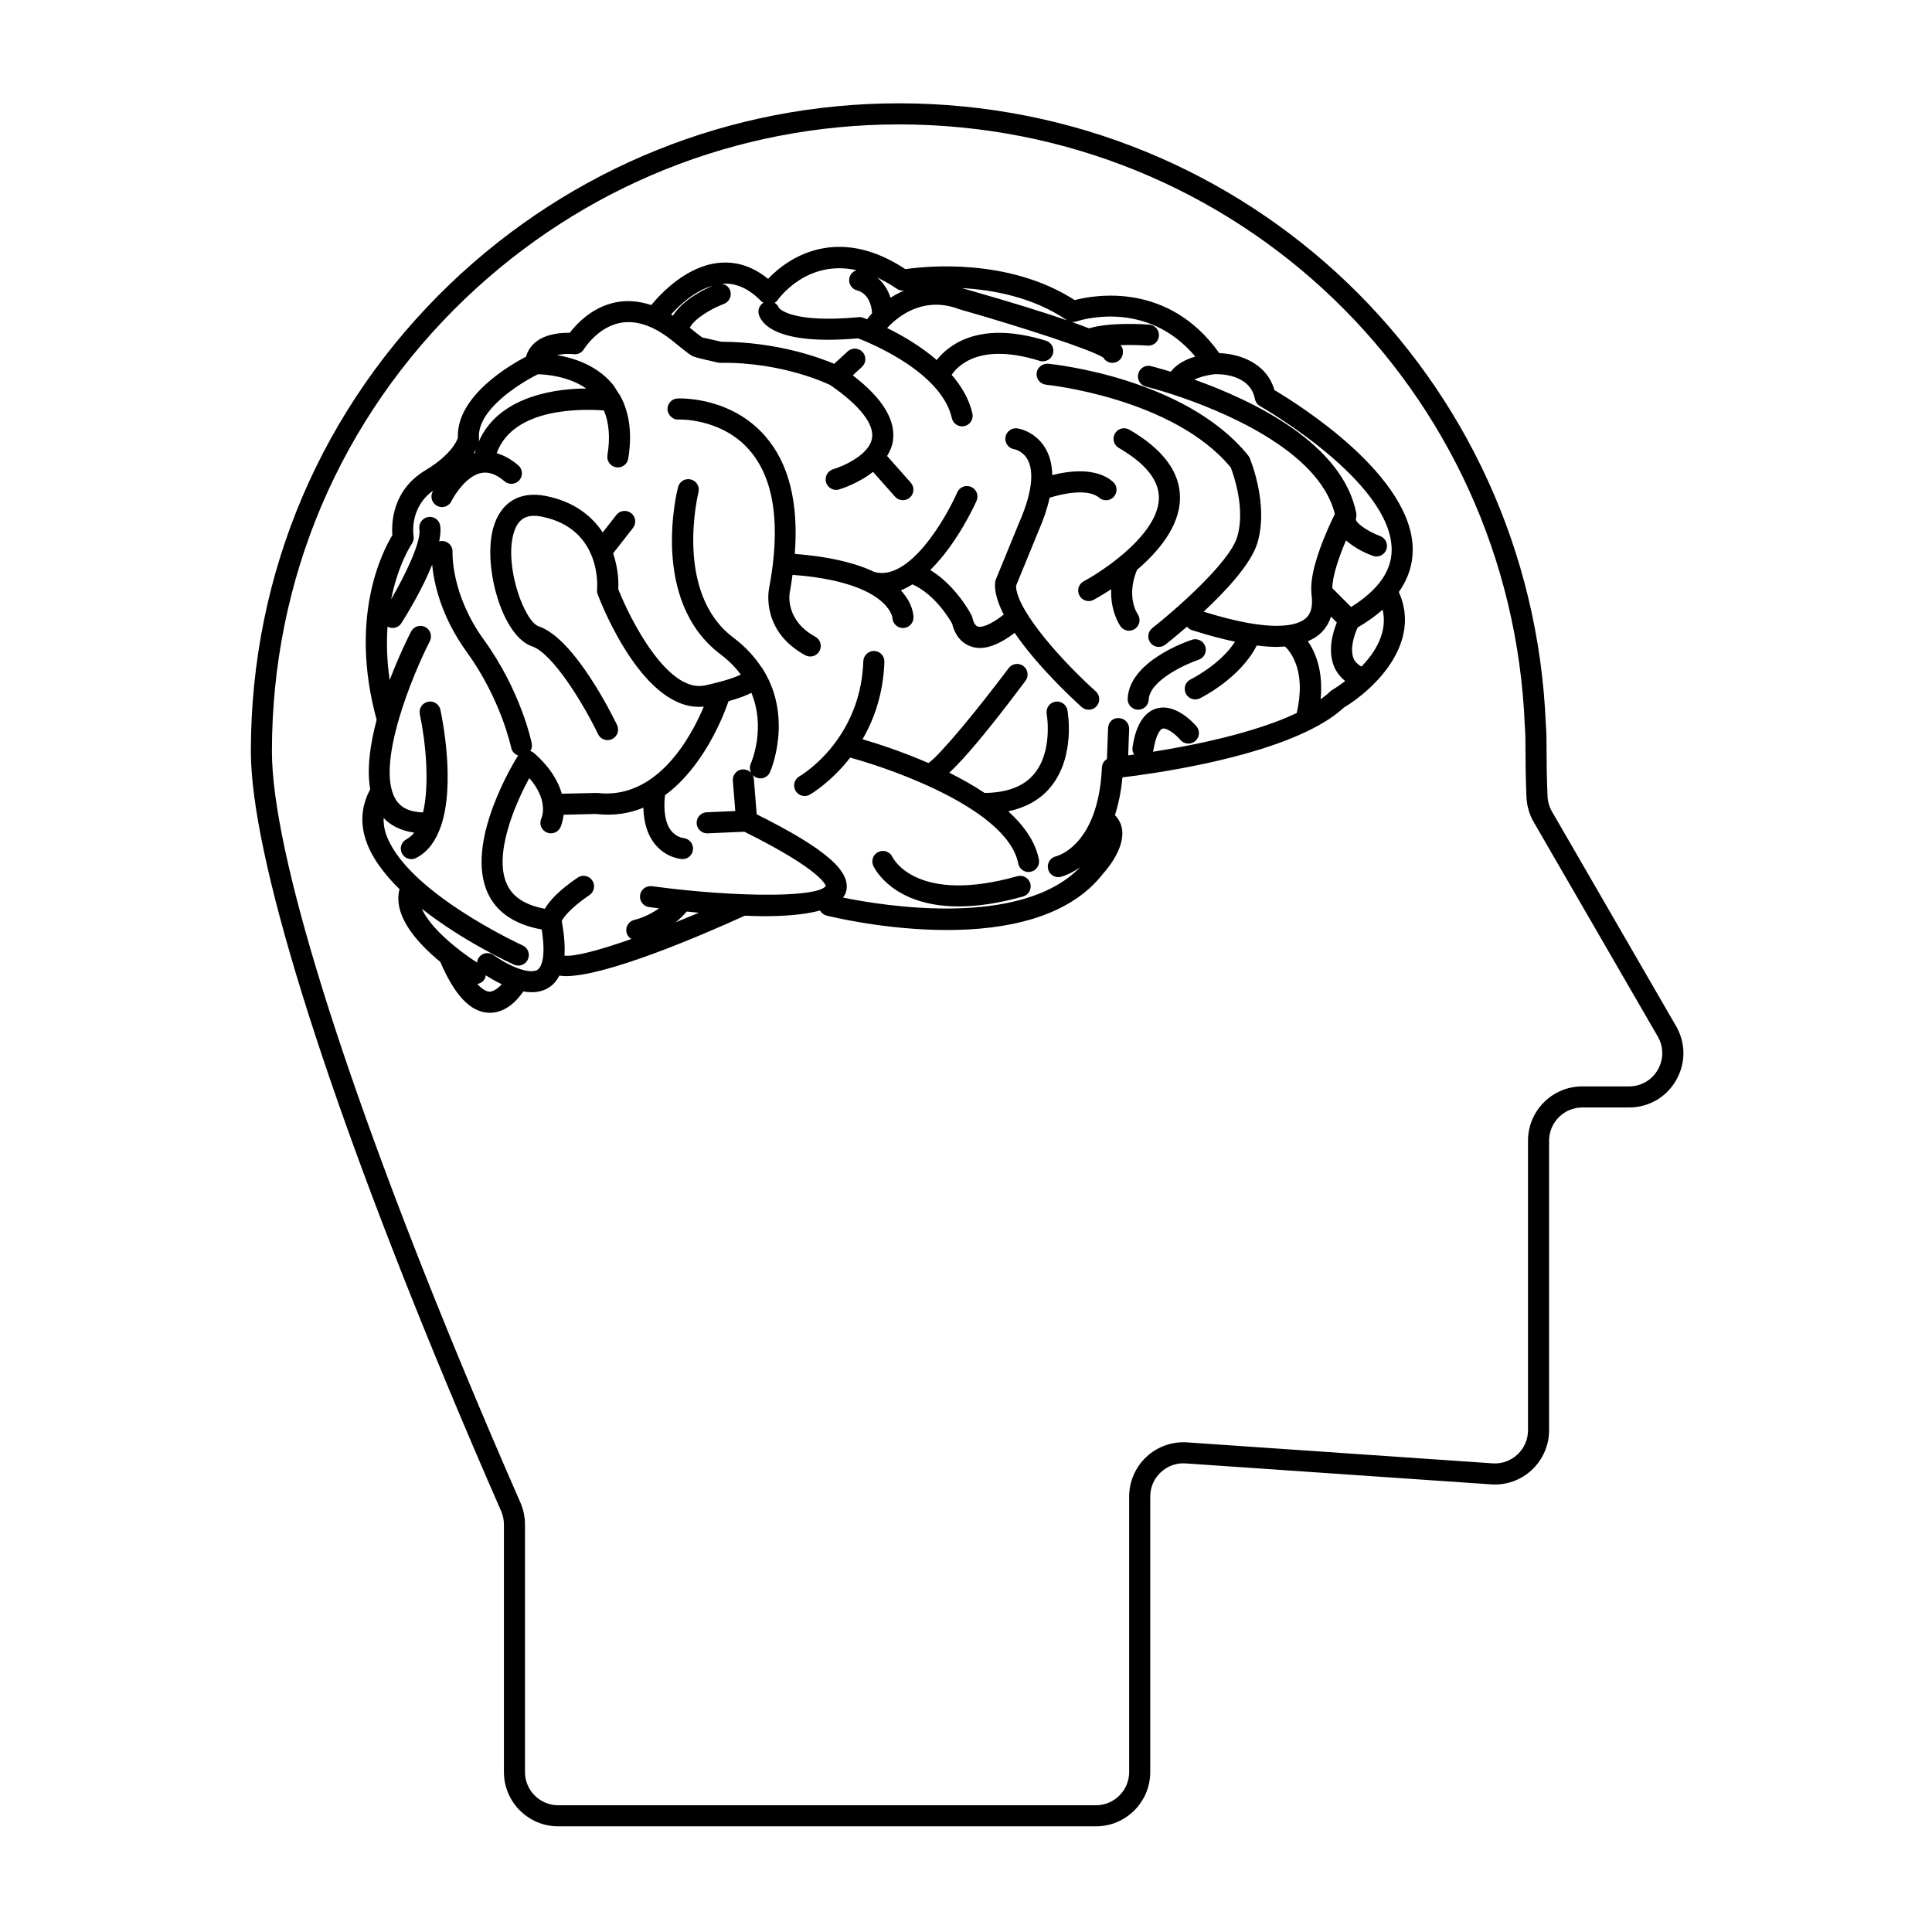
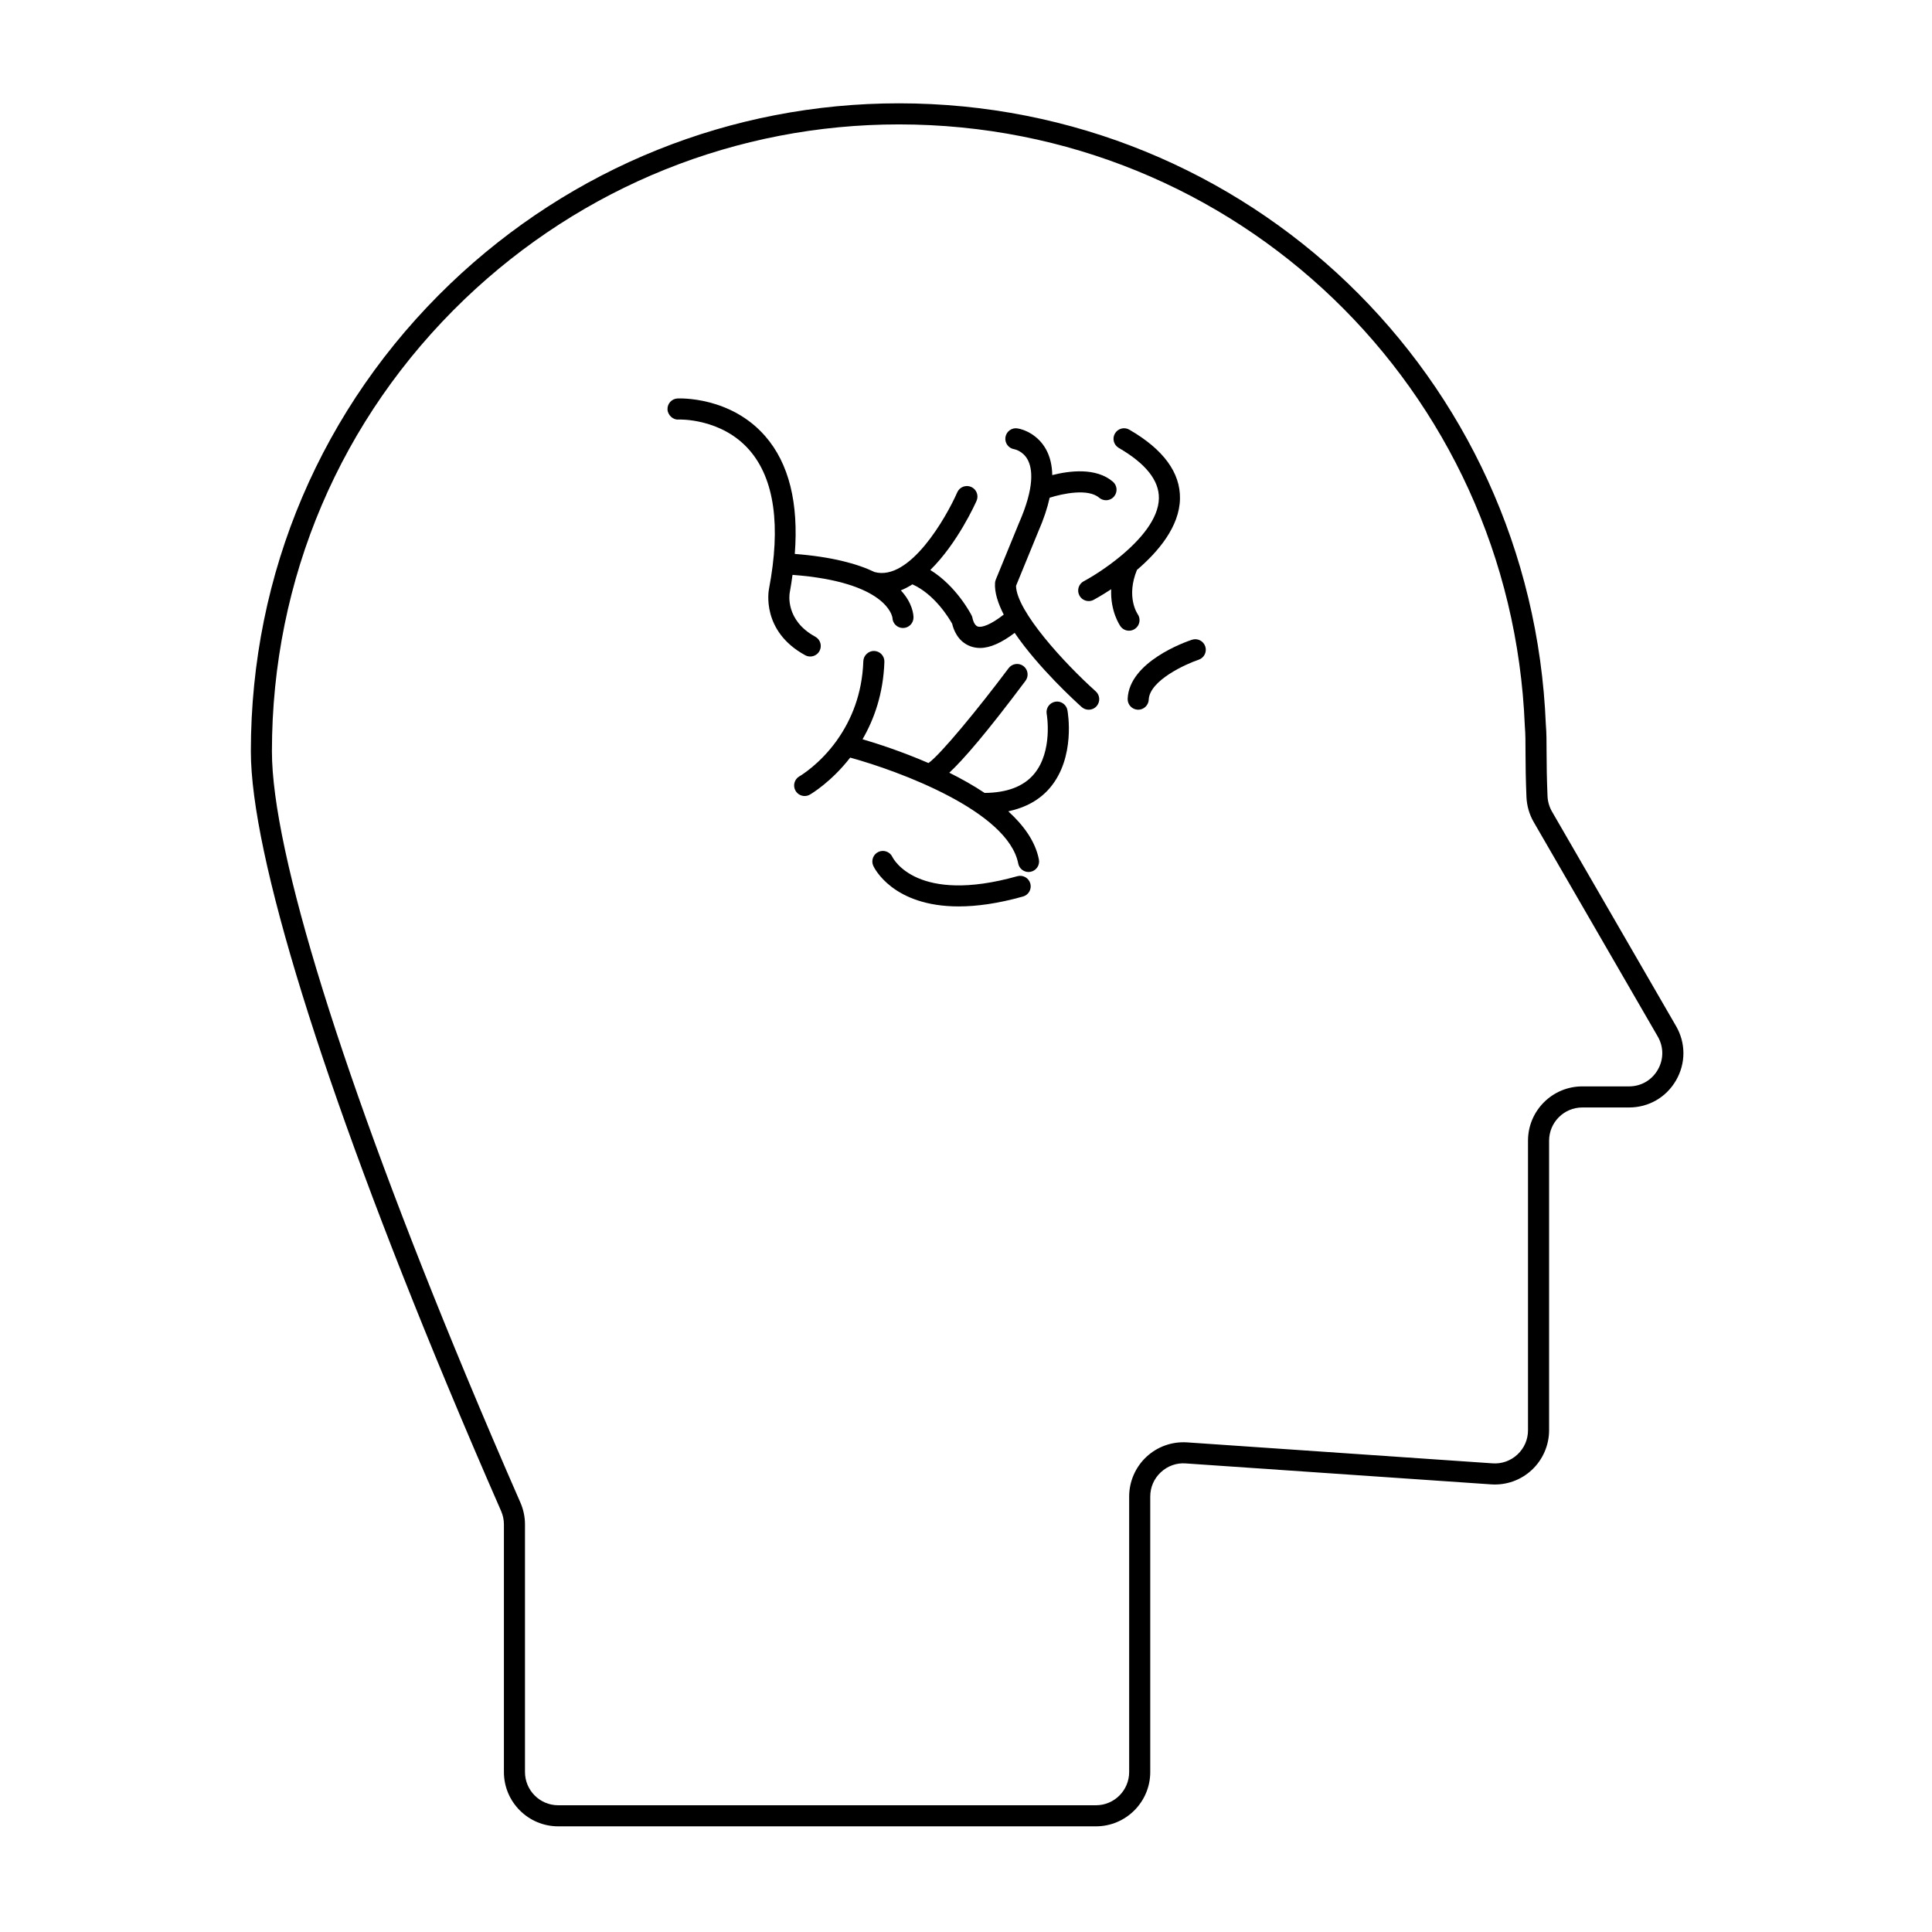
<svg xmlns="http://www.w3.org/2000/svg" viewBox="0 0 1200 1200" version="1.1" height="1200pt" width="1200pt">
  <path d="m1041 637.28-77.035-133.2c-1.66-2.863-2.644-6.285-2.773-9.613-0.434-10.469-0.59-19.727-0.59-27.781 0-5.773-0.012-11.32-0.449-16.582-8.719-216.41-185.23-385.93-401.84-385.93-104.11 0-203.06 39.789-278.64 112.05-79.875 76.543-123.86 179.7-123.86 290.46 0 63.844 44.367 207.08 121.73 392.98 10.727 25.785 21.988 52.133 33.711 78.879 1.137 2.609 1.738 5.445 1.738 8.234v153.88c0 18.59 15.117 33.711 33.707 33.711h334.04c18.574 0 33.699-15.125 33.699-33.711v-171.13c0-5.777 2.328-11.121 6.547-15.059 4.219-3.949 9.793-5.957 15.496-5.512l189.68 13.016c9.449 0.641 18.523-2.644 25.312-9 6.801-6.356 10.699-15.328 10.699-24.637v-179.84c0-11.363 9.254-20.621 20.621-20.621h29.047c12.184 0 23.102-6.301 29.188-16.863 6.094-10.559 6.094-23.164-0.02-33.727zm-11.324 27.18c-3.719 6.457-10.395 10.316-17.848 10.316h-29.047c-18.59 0-33.711 15.125-33.711 33.711v179.85c0 5.777-2.328 11.137-6.547 15.074s-9.793 5.918-15.48 5.496l-189.68-13.016c-9.473-0.625-18.523 2.66-25.324 9-6.801 6.356-10.699 15.328-10.699 24.637v171.13c0 11.363-9.242 20.621-20.609 20.621h-334.04c-11.363 0-20.613-9.254-20.613-20.621v-153.88c0-4.578-0.984-9.242-2.84-13.488-11.691-26.68-22.922-52.953-33.621-78.66-76.719-184.36-120.72-325.76-120.72-387.94 0-107.16 42.559-206.96 119.83-281.01 73.117-69.91 168.86-108.41 269.59-108.41 209.56 0 380.33 164 388.78 373.64 0.434 5.184 0.422 10.375 0.422 15.777 0 8.207 0.152 17.641 0.59 28.316 0.23 5.484 1.789 10.891 4.539 15.637l77.035 133.19c3.727 6.465 3.727 14.176-0.004 20.629z" />
  <path d="m624.49 271.61c-0.512 3.574 1.957 6.898 5.535 7.414 0.051 0.008 5.215 0.984 8.195 6.348 3.066 5.543 4.629 16.906-5.422 39.758l-14.293 34.883c-0.27 0.652-0.422 1.344-0.473 2.051-0.387 5.856 1.816 12.633 5.406 19.676-8.164 6.379-13.711 8.23-16.145 7.394-2.379-0.844-3.172-4.863-3.172-4.863v0.008c-0.102-0.695-0.32-1.367-0.625-1.996-0.434-0.867-9.422-18.254-25.676-28.25 16.922-16.613 28.004-41.293 28.746-42.977 1.445-3.312-0.051-7.172-3.363-8.621-3.285-1.449-7.16 0.043-8.629 3.356-6.953 15.816-29.59 55.398-51.32 49.527-10.859-5.203-26.699-9.492-49.594-11.258 2.441-31.57-3.59-56.184-18.336-73.117-21.594-24.809-53.219-23.492-54.523-23.445-3.606 0.184-6.371 3.242-6.199 6.848 0.172 3.613 3.648 6.598 6.832 6.231 0.293-0.031 26.789-0.945 44.125 19.082 15.48 17.898 19.539 46.906 12.074 86.152-0.211 1.066-4.894 26.227 22.488 41.16 0.992 0.543 2.066 0.801 3.125 0.801 2.32 0 4.562-1.234 5.754-3.414 1.73-3.172 0.562-7.144-2.613-8.879-18.715-10.207-16.023-26.469-15.902-27.16 0.738-3.871 1.238-7.555 1.762-11.254 58.699 4.387 61.969 25.875 62.062 26.684 0.113 3.516 3.004 6.32 6.539 6.32h0.031c3.617-0.02 6.531-2.965 6.512-6.578-0.008-1.625-0.523-8.887-7.859-16.805 2.469-0.969 4.844-2.277 7.176-3.731 13.824 6.172 22.801 21.055 24.711 24.5 0.73 3.203 3.312 11.02 11.328 13.965 1.906 0.695 3.898 1.047 6.008 1.047 6.195 0 13.336-3.211 21.477-9.367 14.695 21.59 37.844 42.691 41.625 46.066 1.238 1.113 2.801 1.66 4.359 1.66 1.789 0 3.594-0.734 4.883-2.188 2.402-2.691 2.172-6.832-0.523-9.238-19.266-17.234-49.246-49.832-49.5-65.523l13.781-33.629c3.359-7.644 5.684-14.66 7.109-21.109 8.184-2.586 23.875-5.891 30.742 0.004 1.238 1.047 2.75 1.566 4.258 1.566 1.84 0 3.684-0.781 4.973-2.293 2.352-2.75 2.031-6.879-0.715-9.23-10.504-8.957-27.082-6.769-37.648-4.09-0.102-6.129-1.387-11.504-3.91-16.055-4.934-8.91-13.473-12.336-17.746-12.957-3.516-0.57-6.906 1.934-7.43 5.527z" />
-   <path d="m791.59 242.31c-5.051-17.5-22.703-22.598-34.273-22.98-31.488-44.305-77.191-36.223-89.797-32.934-41.152-26.496-92.711-21.035-105.16-19.227-17.535-11.582-34.805-15.941-51.309-12.91-16.461 2.996-27.992 12.637-34 18.945-9.172-7.484-19.133-10.859-29.711-10.012-20.309 1.613-36.414 18.512-42.828 26.289-7.445-2.453-14.801-3.152-22-1.715-14.746 2.953-24.441 13.449-28.645 18.965-5.332-0.133-14.848 0.535-21.285 5.828-2.875 2.371-4.863 5.422-5.848 8.961-10.484 5.473-43.41 24.742-42.336 50.414-0.703 2.121-4.402 10.715-20.23 20.211-20.57 12.344-21.043 32.855-20.469 40.289-5.992 9.777-27.285 50.848-9.75 114.66-4 14.957-6.234 30.449-3.992 43.137-5.156 9.559-6.332 19.754-3.102 30.418 3.398 11.215 11.398 21.902 21.281 31.621-4.324 16.625 11.406 33.75 25.336 45.172 8.895 20.781 18.758 31.188 30.121 31.609 0.238 0.012 0.465 0.012 0.703 0.012 10.031 0 17.105-7.938 20.742-13.242 1.715 0.289 3.434 0.461 5.125 0.461 3.789 0 7.473-0.824 10.73-2.894 2.805-1.781 4.93-4.309 6.535-7.438 1.234 0.172 2.473 0.344 3.941 0.344 25.348 0 83.301-24.844 111.25-37.535 3.875 0.133 7.793 0.316 11.531 0.316 13.578 0 25.902-1.004 35.152-3.523 0.852 1.492 2.266 2.656 4.062 3.109 2.672 0.672 36.543 8.992 74.801 8.992 35.809 0 75.465-7.293 96.941-34.973 2.328-2.543 13.809-15.859 11.773-27.945-0.422-2.473-1.625-5.606-4.379-8.418 2.231-7.094 3.91-14.812 4.633-23.473 18.836-2.246 80.141-10.797 117.94-30.211 0.004-0.004 0.008-0.004 0.016-0.008 7.633-3.922 14.387-8.246 19.551-13.094 19.008-11.387 48.547-39.953 34.195-71.816 5.691-8.047 8.617-16.777 8.633-26.16 0.07-46.027-71.238-90.582-85.891-99.242zm-128.85-43.383c0.215 0.148 0.484 0.152 0.715 0.273-14.316-4.973-34.523-11.281-63.484-19.547-0.938-0.355-1.812-0.43-2.738-0.73 19.801 1.078 44.648 5.738 65.508 20.004zm-105.63-19.508c1.297 0.902 2.871 1.223 4.43 1.055-3 1.305-5.836 2.785-8.406 4.457-1.863-5.703-4.965-9.785-8.328-12.543 3.953 1.855 8.016 4.055 12.305 7.031zm-74.082 6.953c0.902-1.281 18.41-25.406 49.008-18.531-2.234 0.684-4.035 2.496-4.512 4.969-0.684 3.496 1.629 6.91 5.113 7.656 0.902 0.199 8.242 2.289 9.031 14.109-1.195 1.293-2.156 2.512-3.078 3.723-1.328-0.516-2.293-0.867-2.547-0.957-0.887-0.324-1.828-0.453-2.781-0.34-40.648 3.805-48.77-4.902-49.48-5.773-0.504-1.355-1.473-2.402-2.625-3.148 0.711-0.453 1.375-1 1.871-1.707zm-40.137-8.984c-5.559 2.324-18.77 8.801-24.934 18.672-0.387-0.242-0.77-0.496-1.156-0.727 5.363-5.988 14.891-14.848 26.09-17.945zm-145.41 96.078c0.062-0.48 0.082-0.957 0.043-1.445-1.398-17.219 24.969-33.855 36.637-39.566 4.356 0.086 18.832 1.055 29.965 8.859-24.543 0.066-55.855 7.312-66.871 33.254 0.133-0.527 0.199-0.914 0.227-1.102zm-2.019 5.871c-0.195 0.652-0.312 1.371-0.488 2.043-0.27 0.07-0.516 0.184-0.781 0.262 0.465-0.809 0.93-1.598 1.27-2.305zm8.605 336.62c-1.406-0.059-4.082-0.895-7.621-4.797 1.766-0.336 3.434-1.203 4.438-2.867 0.48-0.797 0.754-1.656 0.867-2.523 2.336 1.539 5.805 3.609 9.941 5.566-2.336 2.465-5.106 4.578-7.625 4.621zm29.824-13.629c-5.441 3.445-19.488-3.383-27.289-9.09-2.91-2.121-7.012-1.508-9.141 1.414-0.719 0.977-1.016 2.086-1.129 3.211-11.645-7.406-29.039-21.367-34.266-33.371 25.508 20.113 55.164 33.754 57.16 34.66 0.875 0.395 1.797 0.582 2.699 0.582 2.492 0 4.871-1.426 5.965-3.84 1.496-3.293 0.039-7.172-3.254-8.668-0.742-0.332-74.258-34.07-85.246-70.383-0.914-3.019-1.184-5.918-1.121-8.77 3.906 4.117 9.895 7.816 18.984 9.094-1.367 1.723-2.91 3.137-4.719 4.055-3.227 1.637-4.519 5.574-2.891 8.797 1.156 2.281 3.457 3.594 5.848 3.594 0.992 0 2-0.223 2.945-0.703 7.391-3.738 12.145-10.645 15.145-19.023 0.094-0.195 0.172-0.387 0.246-0.594 9.031-26.215 0.988-66.527-0.266-72.387-0.754-3.543-4.289-5.824-7.762-5.031-3.535 0.754-5.793 4.227-5.035 7.766 3.734 17.547 6.117 43.578 2.027 60.887l-1.285 0.004c-7.742-0.434-12.965-3.176-15.961-8.398-12.418-21.613 11.258-77.988 21.426-97.887 1.645-3.215 0.371-7.16-2.852-8.809-3.203-1.625-7.144-0.359-8.809 2.852-1.527 2.988-7.434 14.809-13.266 30.086-1.809-12.293-2.027-23.375-1.32-33.215 0.98 0.527 2.019 0.895 3.074 0.895 2.16 0 4.277-1.066 5.527-3.031 2.852-4.477 12.836-20.633 19.102-36.266 1.07 11.156 5.273 31.828 21.539 54.289 21.223 29.309 27.465 59.023 27.523 59.324 0.488 2.367 2.199 4.156 4.332 4.879-1.797 2.828-33.773 54.039-18.652 85.895 5.656 11.91 17.023 19.195 33.289 22.184 3.125 19.355-1.086 24.055-2.57 25zm85.762-29.488c2.356-1.887 4.664-4.144 6.914-6.672 2.492 0.262 4.965 0.523 7.516 0.762-4.84 2.031-9.656 4-14.43 5.91zm391.21-188.68c-4.996 4.266-19.891 9.309-63.25-4.238 13.938-13.031 29.43-29.703 33.336-42.566 7.262-23.957-4.281-51.742-4.769-52.918-0.242-0.562-0.562-1.086-0.945-1.566-38.875-48.074-120.76-56.621-124.22-56.961-3.477-0.238-6.801 2.269-7.16 5.875-0.344 3.598 2.289 6.801 5.879 7.152 0.793 0.078 78.953 8.215 114.71 51.41 1.699 4.402 9.27 25.746 3.977 43.203-4.973 16.383-39.734 46.387-52.707 56.562-2.84 2.231-3.336 6.348-1.113 9.191 1.293 1.645 3.207 2.504 5.152 2.504 1.418 0 2.84-0.453 4.039-1.395 1.543-1.215 6.773-5.371 13.477-11.184 0.957 1.223 2.312 2.109 3.898 2.41l2.199 0.672c8.637 2.711 16.441 4.719 23.723 6.269-9.219 14.336-27.336 23.297-27.547 23.398-3.246 1.578-4.613 5.492-3.043 8.738 1.137 2.34 3.465 3.699 5.906 3.699 0.945 0 1.918-0.203 2.824-0.645 1.102-0.535 25.047-12.465 35.375-32.844 4.387 0.543 8.562 0.898 12.336 0.898 1.836 0 3.477-0.176 5.168-0.305 3.398 3.129 13.43 15.219 7.285 41.375-26.227 12.449-64.184 20.082-89.285 24.043 0.07-0.25 0.211-0.461 0.254-0.723 1.559-9.906 4.281-13.211 5.652-13.598 2.504-0.793 7.863 3.125 11.16 6.969 2.352 2.75 6.496 3.055 9.219 0.723 2.75-2.348 3.082-6.457 0.742-9.211-1.254-1.488-12.695-14.445-24.66-11.082-11.762 3.305-14.23 19.012-15.047 24.168-0.258 1.629 0.172 3.18 0.992 4.477-1.242 0.172-2.582 0.359-3.68 0.504l0.59-16.34c0.129-3.613-2.699-6.648-6.301-6.777-4.051-0.293-6.66 2.691-6.789 6.301l-0.691 19.094c-1.777 1.109-3.023 2.984-3.117 5.199-0.512 11.434-2.379 21.445-5.535 29.773-1.215 3.227-2.644 6.231-4.231 8.938-8.066 13.73-18.18 16.383-18.742 16.523-3.504 0.785-5.715 4.238-4.973 7.754 0.664 3.074 3.375 5.176 6.391 5.176 0.461 0 0.922-0.043 1.379-0.148 0.375-0.078 5.633-1.371 12.121-5.953-36.73 37.945-122.35 23.91-147.23 18.789 0.75-1.02 1.422-2.074 1.785-3.262 3.887-12.738-12.203-26.867-55.387-48.457l-1.766-21.898c-0.301-3.598-3.363-6.18-7.051-6.004-3.606 0.293-6.289 3.453-6.004 7.051l1.52 18.824-17.75 0.773c-3.613 0.16-6.41 3.215-6.25 6.828 0.152 3.508 3.051 6.258 6.531 6.258 0.098 0 0.191 0 0.293-0.008l22.828-0.992c49.277 24.477 50.453 33.648 50.574 33.656-2.894 4.488-23.516 6.215-51.406 5.168-11.035-0.414-23.211-1.27-35.879-2.555-0.012-0.004-0.027 0-0.043-0.004-6.789-0.691-13.707-1.496-20.68-2.438-3.598-0.453-6.879 2.031-7.363 5.613-0.48 3.586 2.031 6.879 5.613 7.363 1.93 0.262 4.164 0.516 6.207 0.773-7.769 5.5-15.012 7.09-15.109 7.113-3.535 0.684-5.856 4.106-5.184 7.644 0.359 1.891 1.543 3.356 3.066 4.285-19.715 6.938-35.445 11.156-41.559 10.309 0.418-5.961-0.133-13.07-1.688-21.422 0.836-1.75 4.297-7.324 17.246-16.191 2.984-2.039 3.746-6.117 1.707-9.098-2.031-2.981-6.098-3.746-9.098-1.707-11.789 8.066-17.523 14.445-20.359 19.34-11.801-2.223-19.645-7.019-23.402-14.922-8.641-18.172 4.539-49.398 13.773-66.266 4.91 5.664 7.773 11.48 8.367 17.086 0.5 4.668-0.73 7.586-0.844 7.856-1.555 3.215-0.242 7.09 2.961 8.691 3.227 1.617 7.164 0.312 8.781-2.914 0.215-0.43 1.516-3.402 2.043-7.941l20.117-0.492c11.008 1.312 20.785-0.328 29.414-3.891 0.254 9.355 2.586 17.008 7.199 22.672 6.859 8.406 15.781 9.184 16.777 9.25 0.133 0.008 0.273 0.012 0.41 0.012 3.375 0 6.176-2.609 6.449-6.019 0.289-3.559-2.391-6.691-5.938-7.051-0.18-0.02-4.438-0.484-7.715-4.672-3.57-4.547-4.785-12.172-3.769-21.934 23.641-17.301 35.926-48.078 39.484-58.375 6.356-1.801 10.98-3.543 14.18-5.227 9.094 21.82 0.172 42.734-0.355 43.93-1.469 3.293 0.008 7.164 3.293 8.641 0.875 0.391 1.789 0.574 2.684 0.574 2.488 0 4.863-1.426 5.957-3.84 0.184-0.406 14.559-33.227-4.184-63.594-0.305-0.574-0.652-1.082-1.027-1.496-0.02-0.02-0.043-0.027-0.062-0.047-4.215-6.418-9.84-12.707-17.555-18.516-37.035-27.895-21.754-89.578-21.594-90.199 0.895-3.504-1.215-7.07-4.711-7.965-3.516-0.906-7.062 1.203-7.973 4.699-0.742 2.875-17.648 70.742 26.398 103.92 5.285 3.981 9.332 8.219 12.578 12.539-2.973 1.488-9.258 3.914-22.309 6.769-22.961 4.844-46.066-40.227-53.816-59.805 0.379-6.144-0.465-14.141-3.188-22.25l12.34-15.773c2.223-2.852 1.719-6.961-1.125-9.191-2.856-2.223-6.973-1.719-9.191 1.125l-8.48 10.844c-6.797-10.191-17.695-19.07-35.164-22.598-16.605-3.363-28.59 4.047-32.957 20.281-6.32 23.484 5.582 66.777 24.23 73.086 12.84 4.34 31.961 35.75 40.992 54.535 1.125 2.34 3.465 3.707 5.906 3.707 0.953 0 1.918-0.203 2.832-0.645 3.254-1.566 4.629-5.477 3.062-8.738-2.633-5.477-26.367-53.75-48.598-61.262-8.973-3.035-21.285-36.836-15.789-57.285 2.551-9.465 7.996-12.805 17.727-10.848 18.484 3.734 27.082 14.555 31.043 24.699 0.023 0.043 0.035 0.09 0.059 0.133 3.969 10.25 3.215 19.773 3.144 20.547-0.098 0.992 0.043 2.012 0.395 2.945 2.957 7.734 29.141 73.414 65.906 69.629-8.117 19.297-29.211 58.098-66.328 53.637l-21.875 0.48c-2-7.059-6.707-15.969-17.238-25.242-0.668-0.59-1.461-1-2.289-1.277 0.84-1.363 1.219-3.016 0.875-4.707-0.27-1.316-6.793-32.688-29.762-64.406-20.594-28.445-19.457-54.18-19.445-54.441 0.199-3.598-2.559-6.691-6.156-6.898-0.758-0.043-1.465 0.105-2.148 0.297 0.691-3.559 1.078-6.926 0.652-9.711-0.543-3.566-3.848-6.059-7.461-5.477-3.574 0.543-6.027 3.887-5.477 7.461 1.191 7.781-8.438 27.996-17.547 43.621 4.387-21.941 12.68-34.207 12.828-34.426 0.992-1.414 1.395-3.215 1.105-4.91-0.129-0.754-2.629-17.73 12.184-28.148-0.188 0.355-0.391 0.746-0.426 0.824-1.578 3.242-0.223 7.144 3.016 8.73 0.922 0.453 1.898 0.664 2.863 0.664 2.422 0 4.75-1.348 5.887-3.668 2.082-4.238 9.461-15.652 18.402-17.5 4.633-0.926 9.395 0.742 14.562 5.16 2.742 2.348 6.879 2.051 9.23-0.715 2.352-2.75 2.031-6.879-0.715-9.23-4.387-3.758-8.859-6.207-13.387-7.492 10.391-28.789 53.887-27.547 66.594-26.539 3.172 7.492 4 16.727 2.199 27.773-0.582 3.574 1.84 6.934 5.406 7.516 0.359 0.059 0.715 0.082 1.062 0.082 3.152 0 5.934-2.281 6.457-5.492 2.508-15.434 0.77-28.395-4.902-38.848-0.289-0.594-0.633-1.129-1.086-1.609-1.367-2.277-2.68-4.594-4.457-6.606-9.805-11.117-23.539-15.461-33.754-17.219 3.562-0.797 7.652-0.891 10.281-0.578 2.543 0.34 5.074-0.922 6.406-3.125 0.082-0.133 8.324-13.52 22.449-16.293 9.293-1.797 19.395 1.293 30.074 9.219l1.719 1.309c11.633 9.492 12.559 9.871 13.578 10.277 2.148 0.855 10.578 2.781 15.41 3.848 0.48 0.109 0.941 0.098 1.488 0.152 39.145-0.594 67.895 13.629 68.184 13.773 0.012 0.004 0.023 0.004 0.035 0.008 18.145 12.465 27.371 24.152 25.992 32.914-1.648 10.504-17.992 17.566-24.148 19.398-3.457 1.035-5.434 4.672-4.41 8.137 0.844 2.844 3.445 4.684 6.269 4.684 0.605 0 1.234-0.082 1.848-0.27 0.75-0.219 11.801-3.609 21.043-10.926l13.664 15.395c1.297 1.457 3.094 2.199 4.894 2.199 1.547 0 3.102-0.543 4.348-1.648 2.703-2.402 2.945-6.539 0.551-9.242l-14.699-16.562c1.656-2.758 3.027-5.707 3.566-9.09 2.07-12.988-6.301-26.758-24.891-41l5.703-5.246c2.66-2.449 2.824-6.582 0.379-9.25-2.449-2.652-6.578-2.824-9.25-0.379l-8.367 7.703c-8.805-3.727-35.32-13.57-70.098-13.703-5.352-1.188-11.5-2.644-11.832-2.644-1.168-0.762-4.945-3.777-7.769-6.062 2.957-5.785 13.656-11.992 21.191-14.801 3.383-1.266 5.106-5.031 3.848-8.418-0.855-2.309-2.891-3.758-5.16-4.106 0.02 0 0.039-0.012 0.059-0.012 8.66-0.641 16.707 2.91 24.539 10.961 0.363 0.375 0.848 0.562 1.285 0.832-2.34 1.457-3.641 4.231-2.953 7.047 1.176 4.75 9.02 19.77 61.695 15.086 8.086 3.106 51.801 21.113 58.277 49.578 0.691 3.035 3.387 5.094 6.379 5.094 0.473 0 0.957-0.051 1.457-0.16 3.516-0.805 5.727-4.316 4.922-7.836-2.051-9.02-6.828-17.012-12.887-24.02 4.512-6.594 18.551-19.914 54.691-8.668 3.488 1.047 7.133-0.863 8.195-4.309 1.074-3.453-0.855-7.121-4.309-8.195-40.645-12.609-59.887 1.949-67.852 11.973-10.18-8.785-21.793-15.457-30.816-19.855 0.527-0.57 1.121-1.184 1.781-1.832 0.074-0.07 0.145-0.137 0.215-0.207 7.285-7.074 22.316-17.473 42.797-9.66 38.98 11.137 82.238 25.172 89.477 30.066 1.125 1.941 3.234 3.246 5.652 3.246 3.617 0 6.547-2.926 6.547-6.547 0-1.328 0-2.703-1.523-4.449 6.117-0.207 12.402-0.031 16.875 0.309 3.629 0.242 6.75-2.422 7.019-6.035 0.281-3.598-2.418-6.742-6.019-7.019-2.648-0.203-24.676-1.672-37.414 2.328-3.117-1.223-6.531-2.516-10.645-3.969 0.949 0.094 1.926 0.023 2.844-0.324 0.469-0.156 43.012-14.871 73.809 21.816-5.617 1.641-11.703 4.586-15.195 9.438-7.531-2.32-12.336-3.523-12.336-3.523-3.543-0.875-7.059 1.297-7.914 4.801-0.855 3.516 1.293 7.059 4.793 7.918 0.129 0.027 6.84 1.688 17.055 5.031 27.113 8.891 90.422 33.719 100.27 74.121-3.984 8.031-15.949 33.766-14.551 48.676-0.004 0.148 0.004 0.285 0.012 0.434 0.023 0.215-0.012 0.477 0.016 0.684 1.547 10.648-2.414 14.012-3.707 15.109zm16.504 44.469c-0.449 0.262-0.871 0.582-1.238 0.941-1.719 1.664-3.742 3.246-5.879 4.793 1.73-17.465-3.125-29.102-7.894-36.09 2.59-1.133 4.992-2.441 6.984-4.137 3.516-2.992 5.949-6.723 7.336-11.137l3.641 3.641c-2.473 6.113-5.711 17.188-1.801 27.113 1.129 2.852 3.359 6.238 6.996 9.254-4.328 3.324-7.66 5.336-8.145 5.621zm18.266-14.598c-2.258-1.324-4.062-2.894-4.918-5.051-2.484-6.231 0.594-15.039 2.559-19.246 5.949-3.477 11.113-7.16 15.512-11.043 3.234 13.887-4.469 26.34-13.152 35.34zm-6.438-37.031-11.645-11.641c-0.109-7.078 3.957-19.129 8.484-29.742 4.531 4.09 10.629 7.418 16.664 9.621 0.742 0.27 1.508 0.395 2.25 0.395 2.672 0 5.164-1.645 6.137-4.297 1.254-3.387-0.5-7.144-3.887-8.398-8.387-3.082-15.688-8.688-15.008-10.625 0.055-0.16 0.023-0.32 0.066-0.48 0.141-0.523 0.211-1.043 0.223-1.582 0.004-0.293 0.016-0.574-0.02-0.863-0.02-0.16 0.02-0.324-0.012-0.484-8.406-43.207-63.227-69.801-100.7-83.156 3.316-1.508 8.059-2.836 12.684-3.316 1.547-0.086 21.957-0.758 25.023 15.359 0.359 1.891 1.535 3.527 3.207 4.473 0.816 0.461 81.805 46.699 81.73 89.27-0.031 13.188-8.508 25.102-25.203 35.469z" />
  <path d="m694.89 278.21c16.723 9.684 25.109 20.219 24.918 31.316-0.223 12.797-11.586 25.762-23.594 35.742-0.016 0.012-0.031 0.023-0.047 0.039-8.66 7.191-17.648 12.84-23.035 15.707-3.184 1.699-4.398 5.664-2.699 8.852 1.176 2.211 3.438 3.473 5.793 3.473 1.035 0 2.082-0.242 3.055-0.766 0.598-0.316 4.961-2.695 10.895-6.602-0.602 13.934 5.481 22.641 5.84 23.137 1.277 1.727 3.234 2.633 5.231 2.633 1.328 0 2.672-0.41 3.836-1.246 2.914-2.098 3.566-6.176 1.508-9.109-0.297-0.441-7.211-10.812-0.41-27.395 13.227-11.312 26.41-26.875 26.723-44.219 0.293-16.211-10.293-30.645-31.461-42.891-3.082-1.809-7.121-0.766-8.938 2.383-1.82 3.137-0.746 7.137 2.387 8.945z" />
  <path d="m700.41 434c-0.141 3.613 2.66 6.66 6.277 6.812 0.09 0.008 0.18 0.008 0.27 0.008 3.488 0 6.391-2.754 6.547-6.269 0.5-11.934 23.09-22.137 30.965-24.77 3.426-1.145 5.281-4.844 4.141-8.277-1.137-3.418-4.844-5.273-8.27-4.141-3.992 1.32-38.957 13.594-39.93 36.637z" />
  <path d="m655.39 435.85c-3.555 0.652-5.906 4.059-5.266 7.613 0.051 0.23 4.051 23.242-7.965 37.426-6.469 7.641-16.781 11.52-30.605 11.609-6.934-4.621-14.367-8.797-21.93-12.547 8.879-8.266 23.164-24.793 47.344-57.098 2.16-2.894 1.574-7-1.316-9.168-2.875-2.148-6.981-1.574-9.168 1.316-18.906 25.266-42.398 53.777-49.781 58.941-16.484-7.133-31.762-12.082-40.961-14.781 7.18-12.391 12.902-28.258 13.57-48.074 0.129-3.617-2.703-6.641-6.316-6.762-3.438-0.129-6.641 2.703-6.762 6.316-0.707 20.848-7.754 36.715-15.719 48.184-0.262 0.305-0.457 0.641-0.664 0.992-10.559 14.785-22.465 21.875-23.34 22.383-3.121 1.816-4.191 5.809-2.391 8.938 1.215 2.102 3.414 3.277 5.676 3.277 1.098 0 2.219-0.281 3.242-0.871 0.961-0.547 13.324-7.902 25.039-22.98 30.504 8.379 98.012 33.301 104.36 65.75 0.602 3.125 3.336 5.293 6.406 5.293 0.422 0 0.844-0.039 1.266-0.121 3.555-0.691 5.867-4.129 5.164-7.676-2.176-11.141-9.359-21.07-19.004-29.879 10.781-2.316 19.559-7.106 25.934-14.66 16.004-18.973 11.02-47.008 10.789-48.191-0.648-3.551-4.152-5.91-7.606-5.231z" />
  <path d="m631.88 544.23c-62.129 17.477-76.91-10.578-77.586-11.945-1.516-3.246-5.375-4.652-8.641-3.176-3.293 1.504-4.738 5.387-3.242 8.676 0.59 1.293 12.105 25.211 53.023 25.211 11.059 0 24.266-1.746 39.977-6.156 3.488-0.977 5.512-4.59 4.539-8.074-0.988-3.488-4.594-5.508-8.07-4.535z" />
</svg>